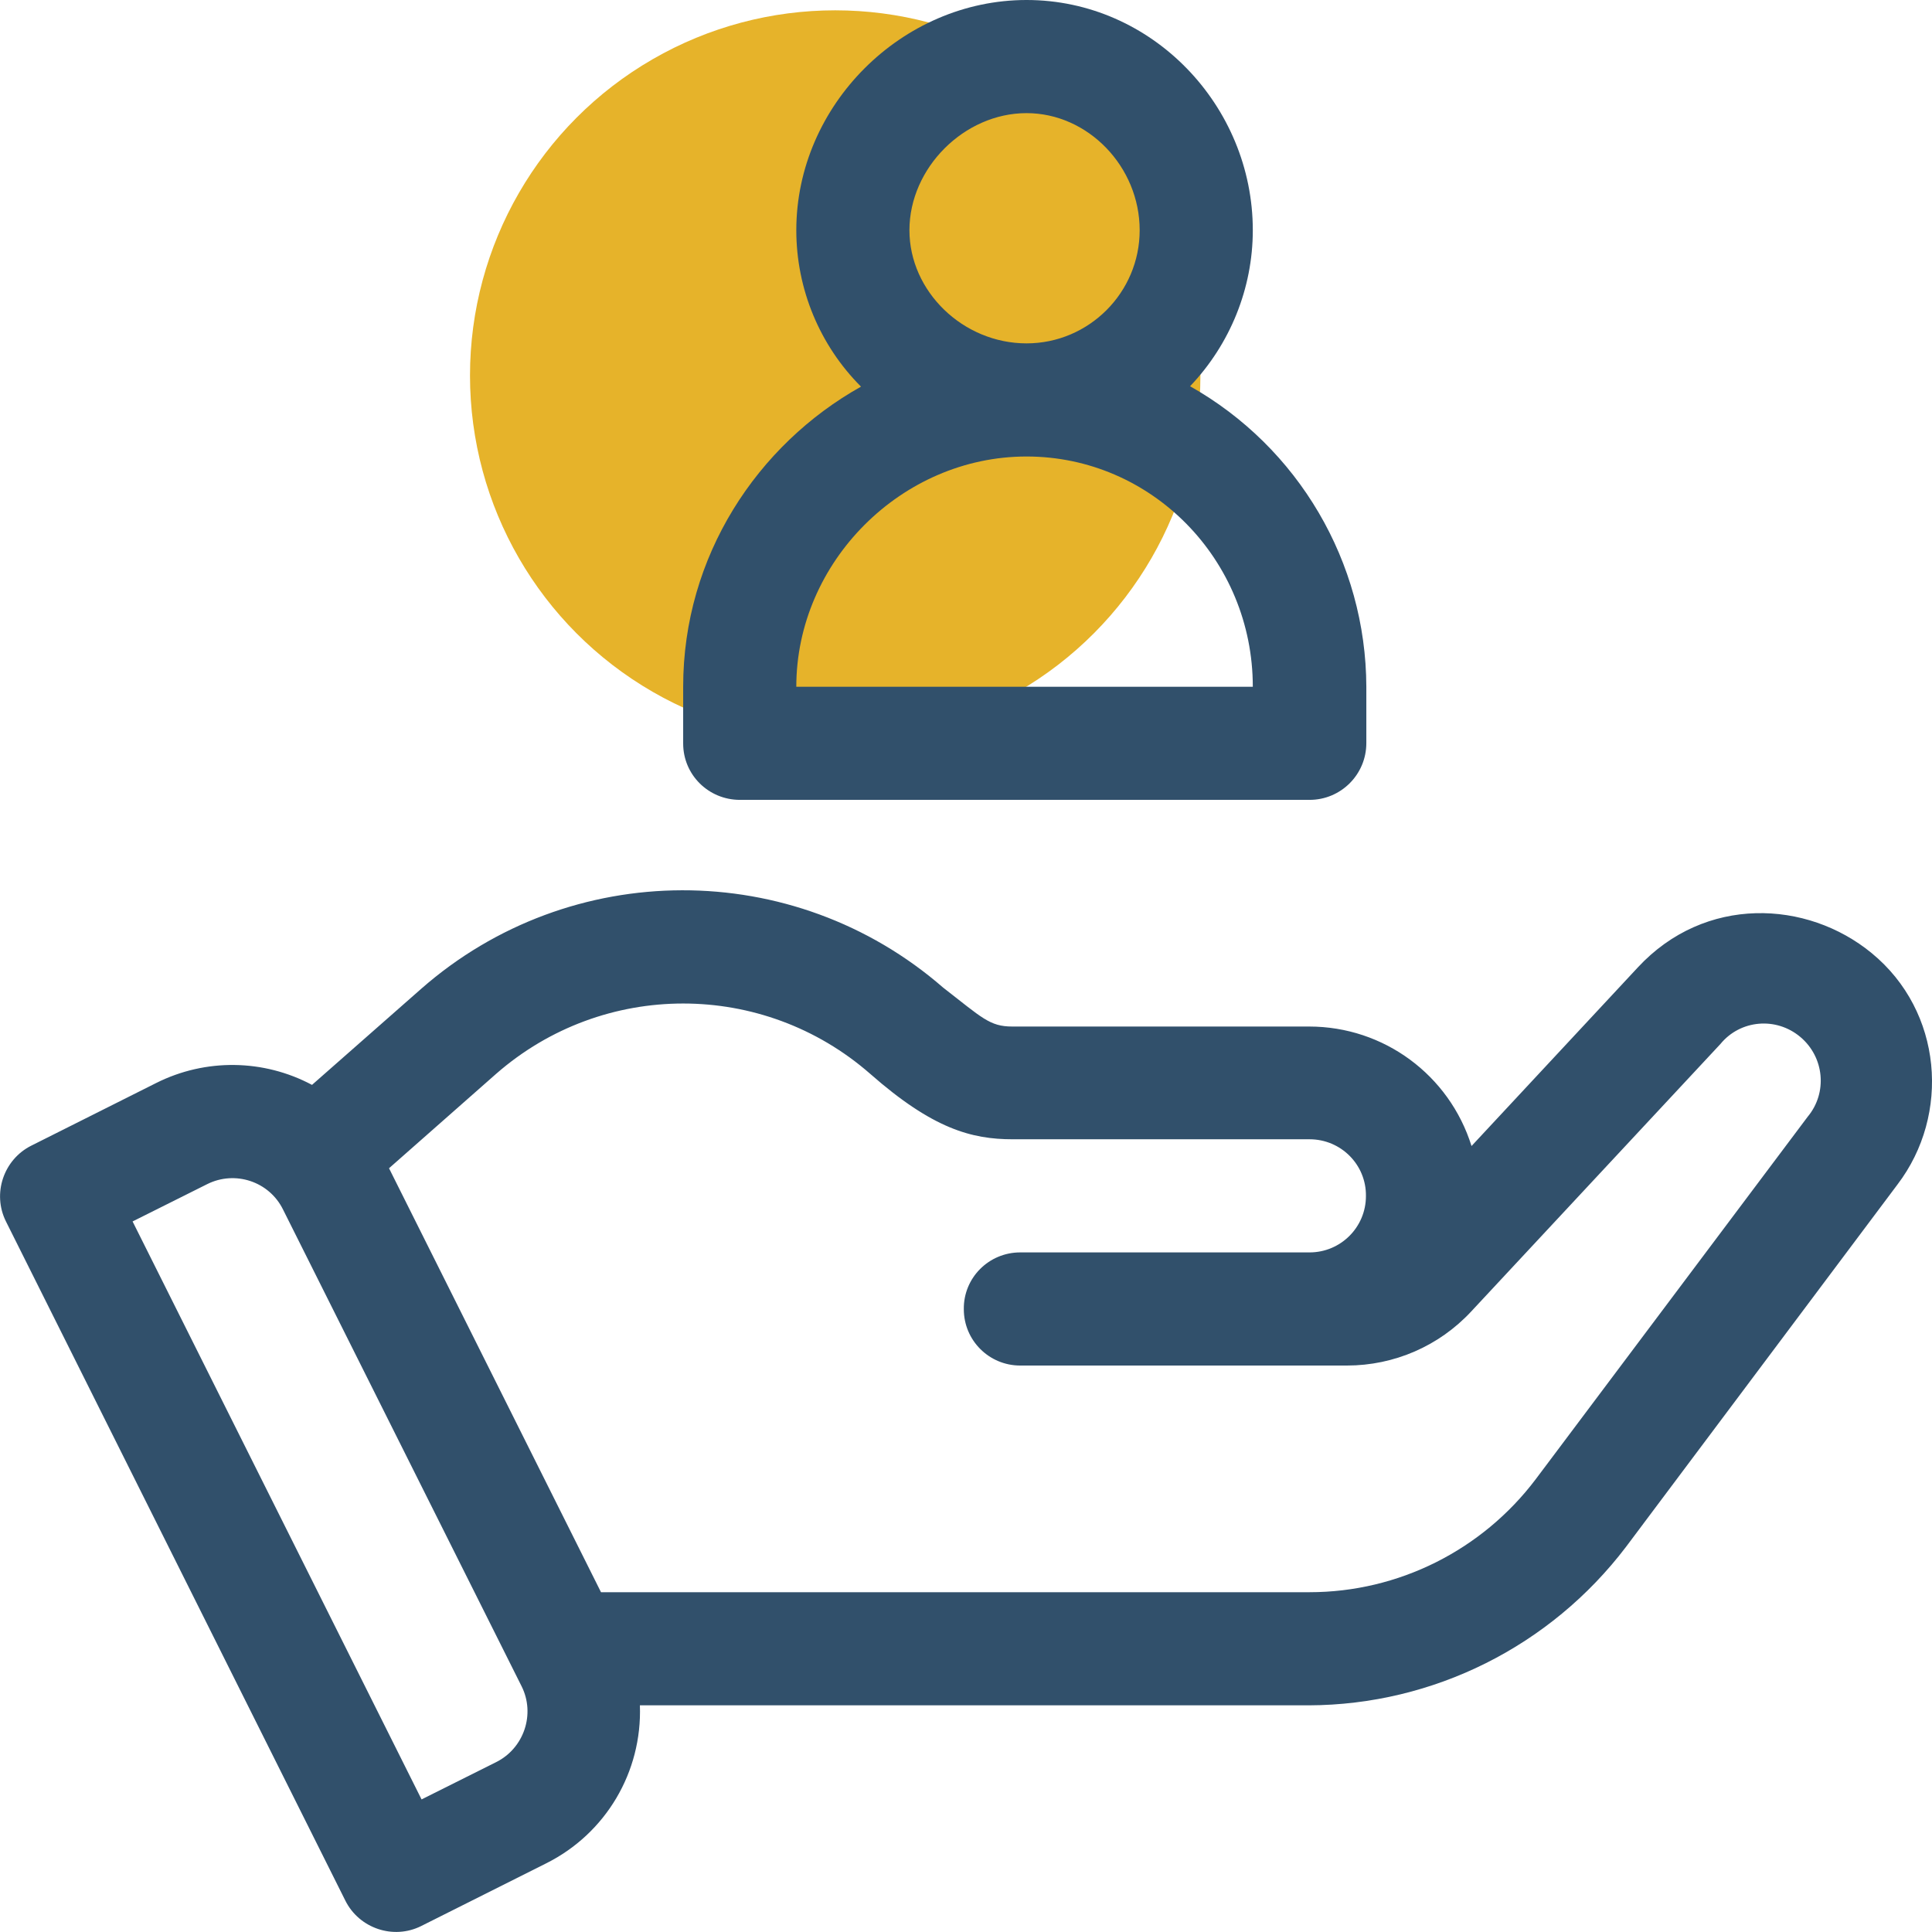
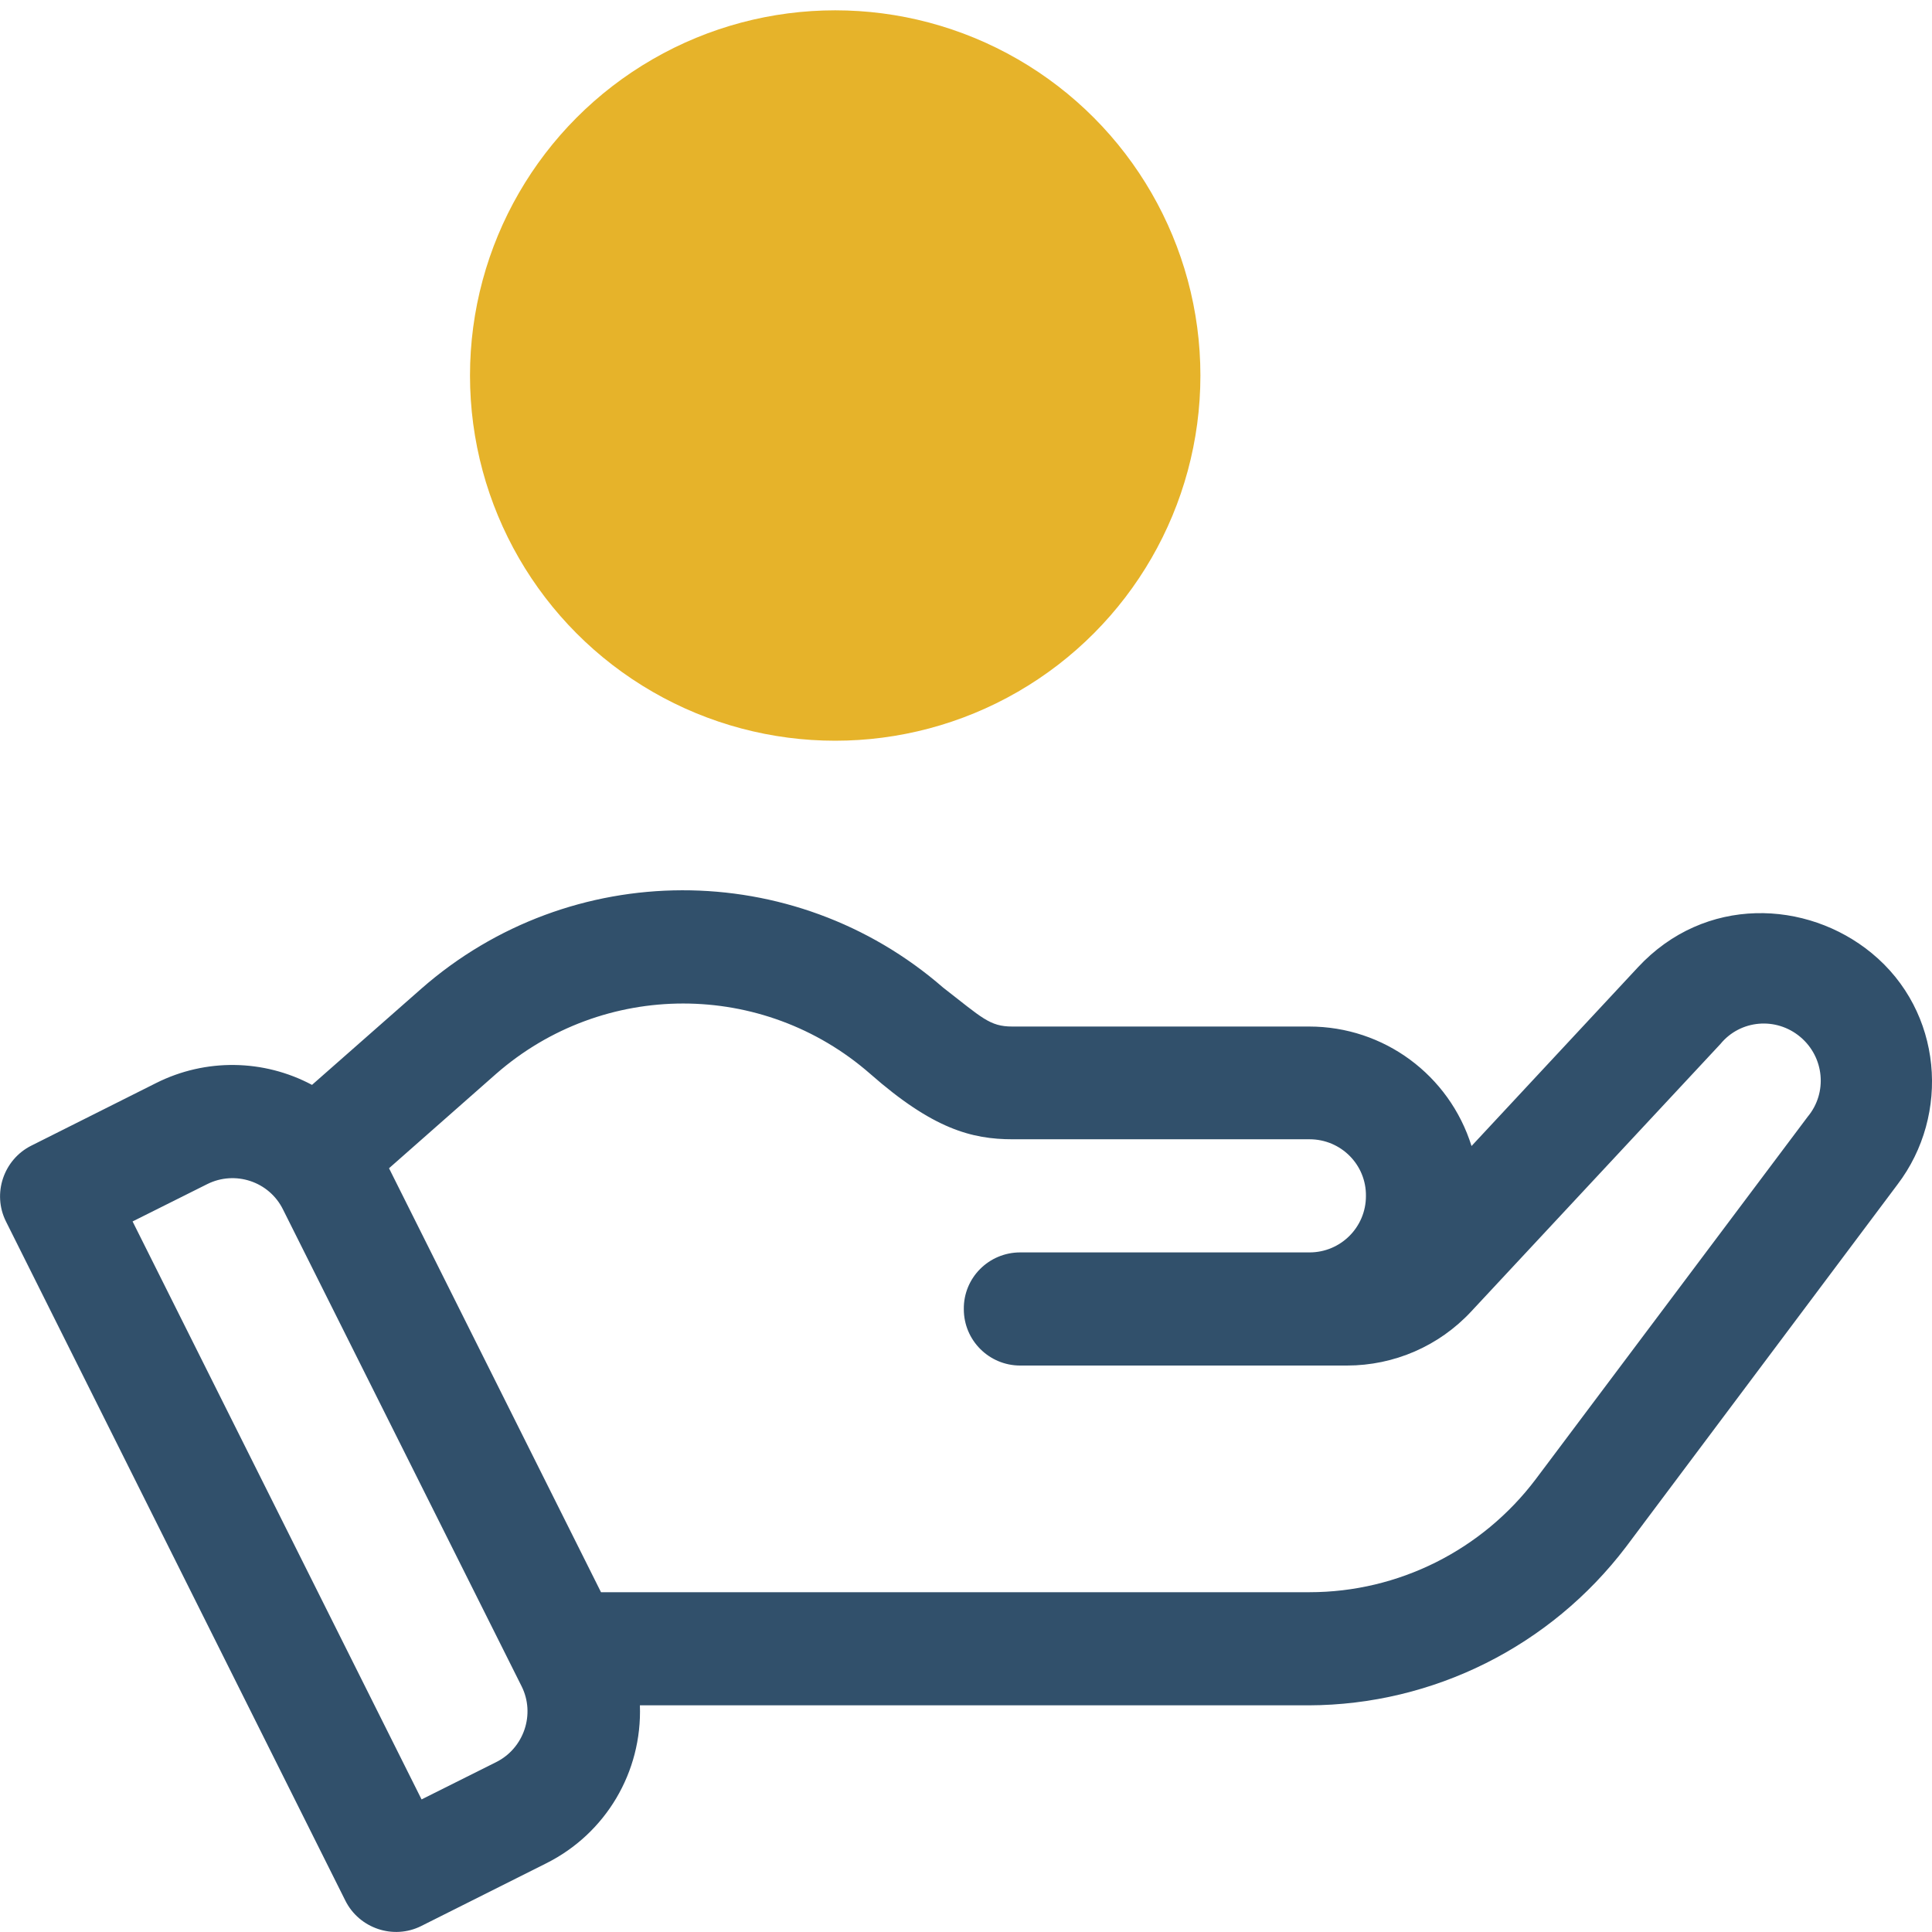
<svg xmlns="http://www.w3.org/2000/svg" version="1.1" id="Camada_1" x="0px" y="0px" viewBox="0 0 486.7 486.7" style="enable-background:new 0 0 486.7 486.7;" xml:space="preserve">
  <style type="text/css">
	.st0{fill:#E6B32A;}
	.st1{fill:#31506B;}
</style>
  <title>Cliente</title>
  <g id="Camada_2_1_">
    <circle class="st0" cx="210.4" cy="94.6" r="92" />
  </g>
  <g id="Capa_1">
    <path class="st1" d="M471.5,240.1c-16.3-13.4-42-14.6-58.9,3.6l-41.9,45c-5.6-17.9-22.1-30.1-40.9-30.1h-74.8   c-5.7,0-7.6-2.2-17.4-9.8c-37.7-32.8-93.9-32.7-131.5,0.3l-27.5,24.2c-12.2-6.5-26.8-6.7-39.2-0.5L7.9,288.6   c-7,3.5-9.9,12.1-6.4,19.1l85.5,171.1c3.5,7,12.1,9.9,19.1,6.4l31.5-15.8c15-7.5,24.2-23,23.6-39.8h168.5   c31.4-0.1,60.9-14.9,79.9-39.9l68.4-91.3C491.4,280.8,489.4,254.8,471.5,240.1z M125,443.9l-18.8,9.4L33.4,307.7l18.8-9.4   c7-3.5,15.6-0.7,19.1,6.4c0,0,0,0,0,0l60.1,120.1C134.9,431.8,132,440.4,125,443.9z M455.4,281.3l-68.5,91.3   c-13.5,17.9-34.6,28.5-57,28.5H151.4L98,294.3l27-23.8c27-23.6,67.2-23.6,94.2,0c15.8,13.9,25.6,16.5,35.9,16.5h74.8   c7.9,0,14.3,6.4,14.2,14.3c0,7.9-6.4,14.2-14.2,14.2H257c-7.9,0-14.3,6.4-14.2,14.3c0,7.9,6.4,14.2,14.2,14.2h82.3   c11.9,0,23.2-4.9,31.3-13.6l62.8-67.4c5-6.1,14-6.9,20.1-1.8C459.6,266.3,460.4,275.3,455.4,281.3L455.4,281.3z" />
-     <path class="st1" d="M299.8,97.3c10.1-10.6,15.8-24.7,15.8-39.3c0-31.4-25.4-58-57-58c-31.4,0-58,26.5-58,58   c0,14.8,5.9,29,16.3,39.4c-26.1,14.6-44.8,42.7-44.8,75.6v14.3c0,7.9,6.4,14.2,14.3,14.2h143.5c7.9,0,14.3-6.4,14.3-14.3V173   C344.1,141.6,327.1,112.7,299.8,97.3z M258.6,28.5c15.5,0,28.5,13.5,28.5,29.5c0,15.7-12.8,28.5-28.5,28.5   c-16,0-29.5-13.1-29.5-28.5C229.1,42.3,242.9,28.5,258.6,28.5z M200.6,173c0-31.4,26.5-58,58-58s57,26,57,58H200.6z" />
  </g>
</svg>